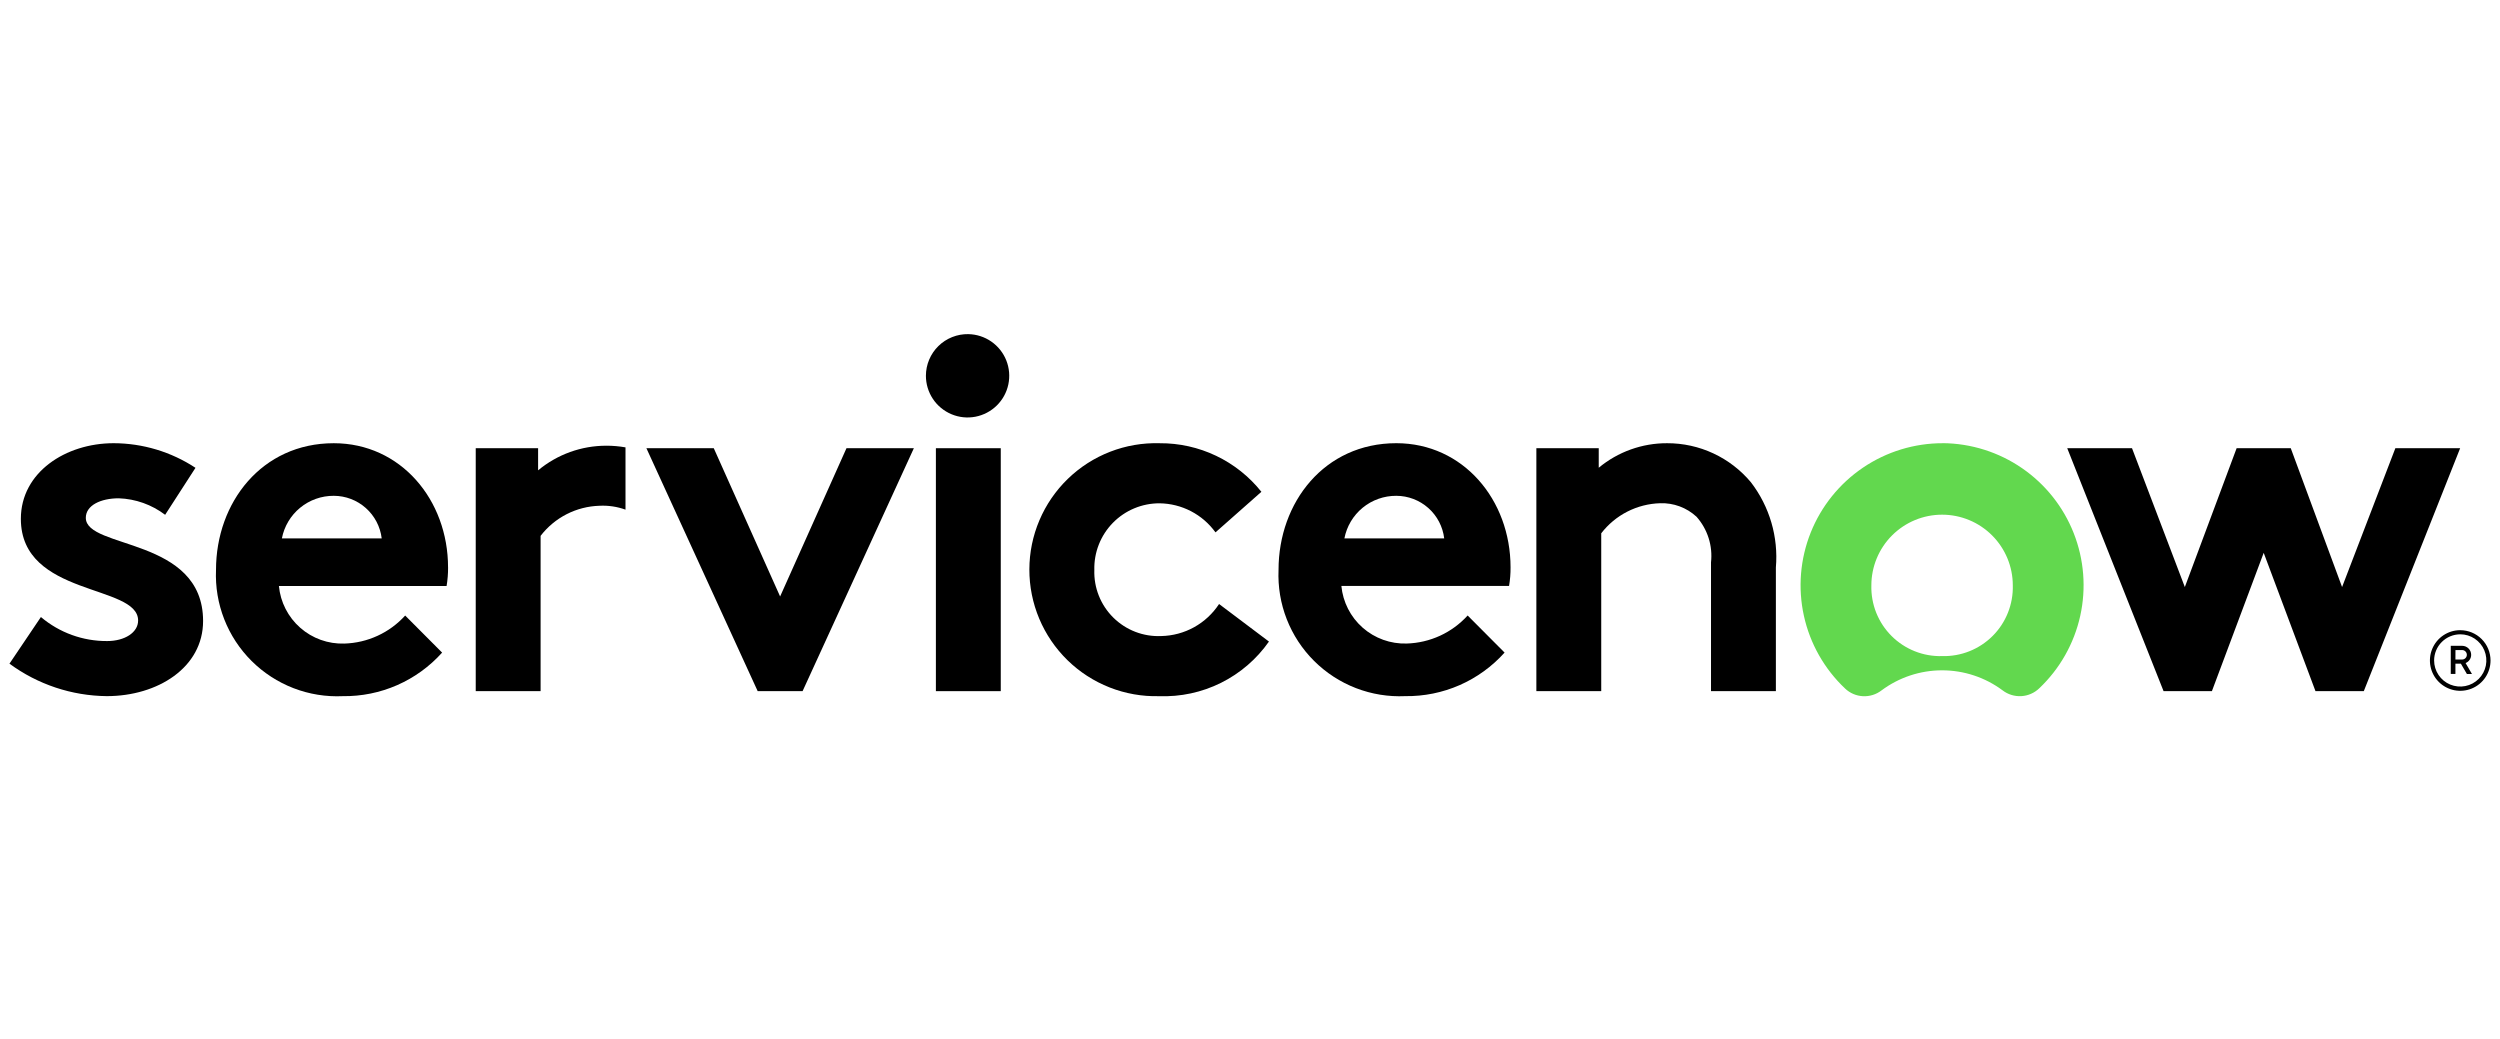
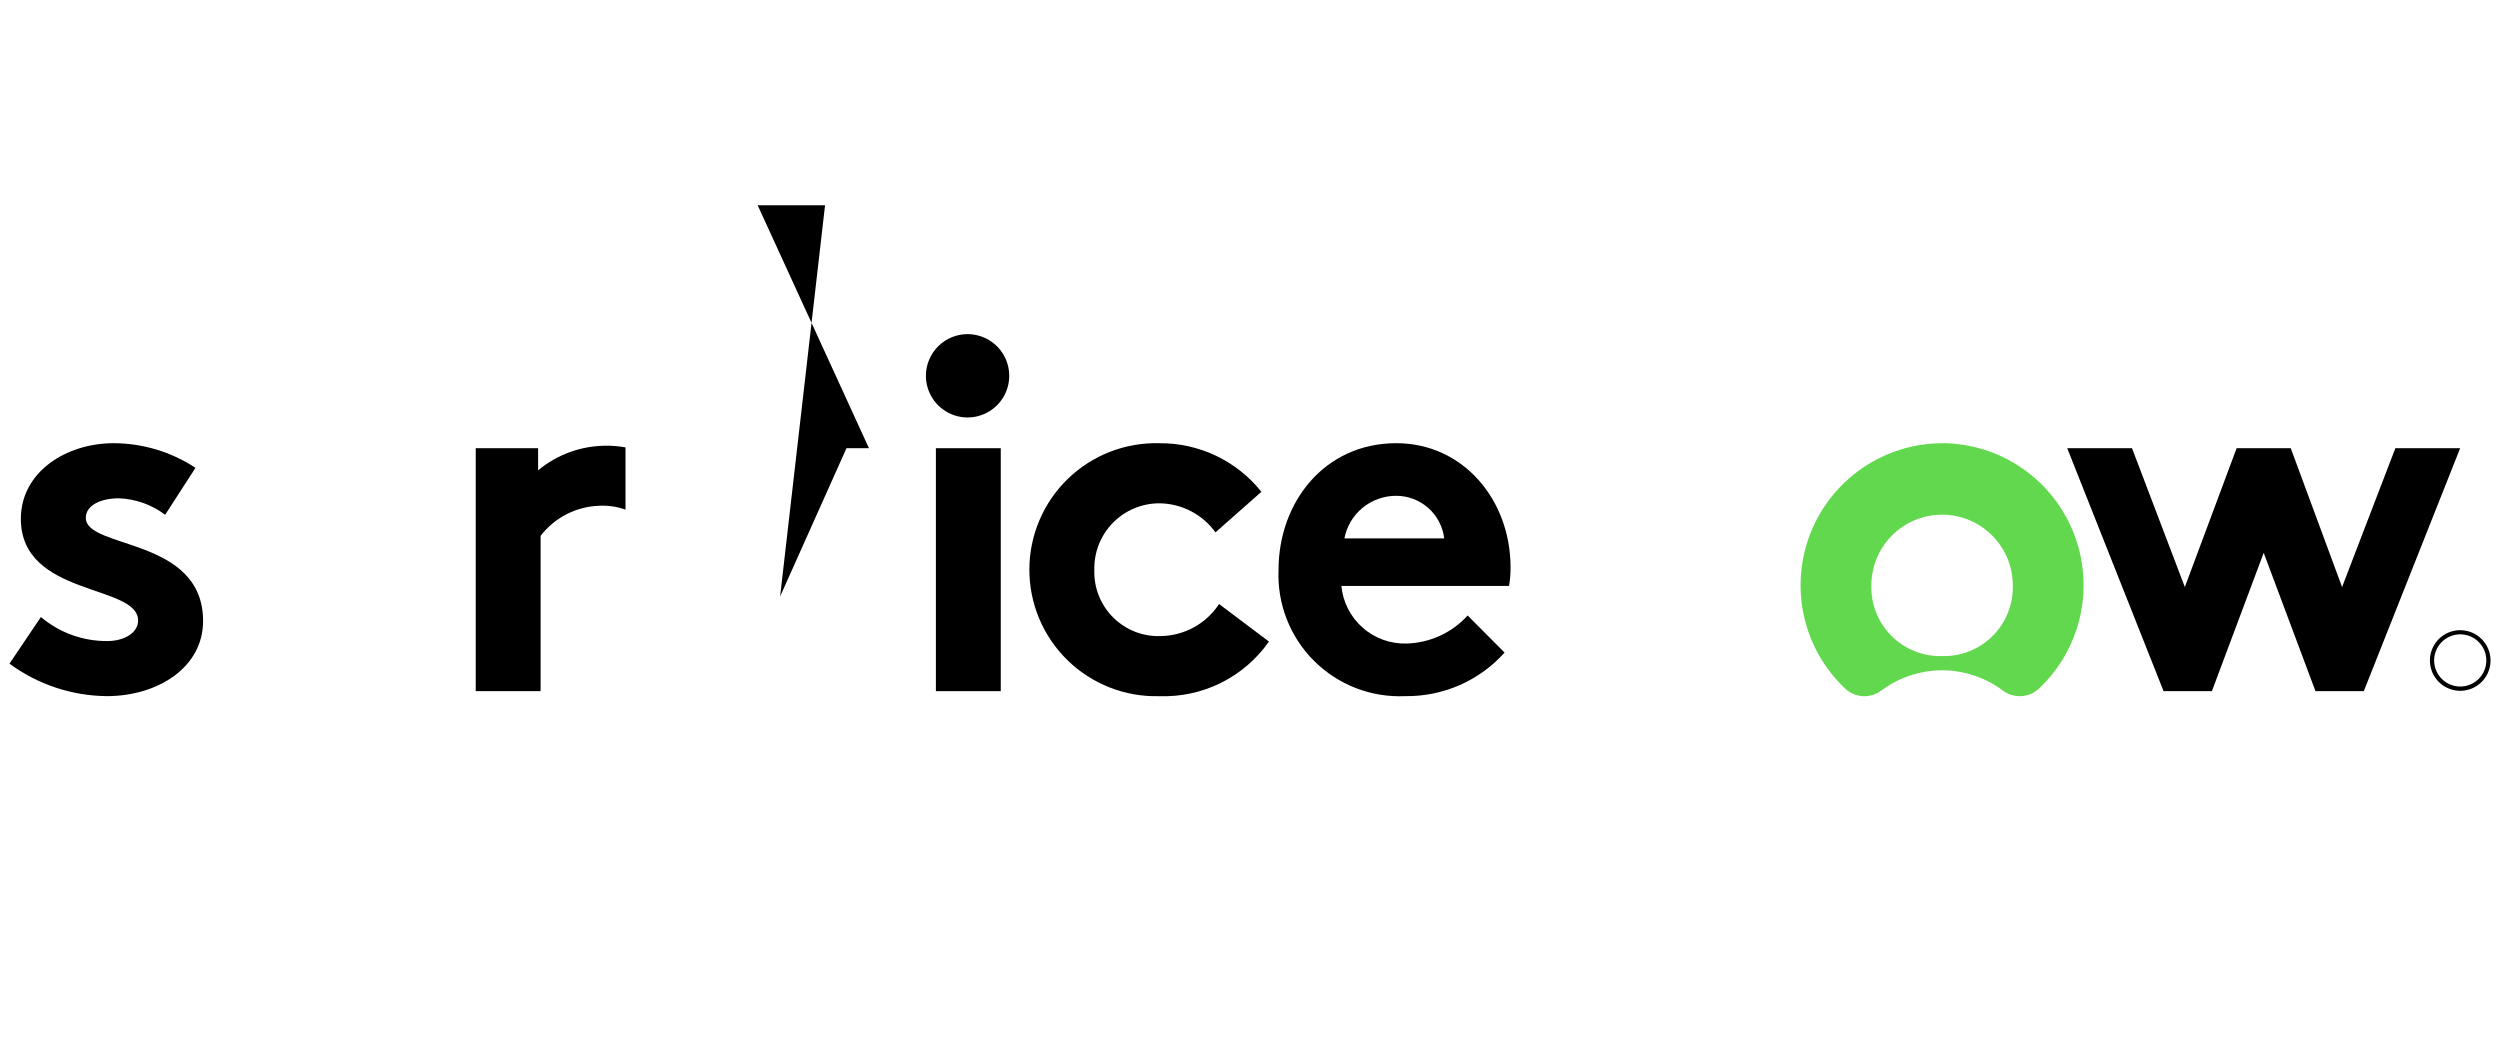
<svg xmlns="http://www.w3.org/2000/svg" fill="none" height="64" viewBox="0 0 154 64" width="154">
  <g fill="#000">
    <path clip-rule="evenodd" d="m37.359 27.456c-1.538-.004-3.029.533-4.212 1.517v-1.363h-3.842v14.965h3.996v-9.567c.429-.558.978-1.014 1.605-1.335.627-.32 1.318-.497 2.022-.518.545-.028 1.09.054 1.603.24v-3.837c-.387-.068-.779-.102-1.173-.103z" fill-rule="evenodd" />
    <path clip-rule="evenodd" d="m2.52 38.009c1.141.965 2.589 1.49 4.083 1.48 1.076 0 1.905-.525 1.905-1.265 0-2.253-7.223-1.45-7.223-6.264 0-2.869 2.766-4.659 5.717-4.659 1.792.005 3.543.532 5.04 1.517l-1.869 2.894c-.825-.626-1.823-.981-2.858-1.017-1.106 0-2.029.432-2.029 1.203 0 1.944 7.224 1.173 7.224 6.356 0 2.87-2.8 4.628-5.933 4.628-2.158-.021-4.256-.721-5.994-2z" fill-rule="evenodd" />
-     <path clip-rule="evenodd" d="m27.6 34.953c0-4.165-2.917-7.651-7.04-7.651-4.426 0-7.254 3.64-7.254 7.806-.044 1.036.128 2.069.506 3.035.378.966.952 1.842 1.687 2.573.735.731 1.614 1.302 2.581 1.675s2.002.54 3.037.492c1.152.015 2.294-.216 3.349-.679 1.055-.463 1.999-1.146 2.768-2.004l-2.275-2.283c-.476.526-1.054.95-1.698 1.246-.644.297-1.342.461-2.051.481-.996.032-1.968-.316-2.716-.975-.749-.658-1.218-1.577-1.313-2.57h10.329c.064-.379.094-.763.092-1.147zm-10.236-1.788c.143-.741.541-1.409 1.125-1.888s1.317-.739 2.072-.735c.727.001 1.429.268 1.973.752s.892 1.149.979 1.871z" fill-rule="evenodd" />
-     <path clip-rule="evenodd" d="m48.055 36.743 4.088-9.133h4.151l-6.855 14.965h-2.766l-6.855-14.965h4.15z" fill-rule="evenodd" />
+     <path clip-rule="evenodd" d="m48.055 36.743 4.088-9.133h4.151h-2.766l-6.855-14.965h4.15z" fill-rule="evenodd" />
    <path clip-rule="evenodd" d="m59.649 20.583c.506.009.997.168 1.413.455.416.287.738.692.925 1.161.187.47.231.984.127 1.479-.104.495-.352.948-.713 1.302-.361.354-.818.594-1.315.69-.497.095-1.01.042-1.476-.154-.466-.196-.865-.524-1.145-.946s-.429-.915-.429-1.421c-0-.341.068-.679.2-.993.132-.315.325-.6.569-.839.243-.239.532-.427.849-.553s.656-.188.997-.182z" fill-rule="evenodd" />
    <path d="m61.647 27.61h-3.996v14.965h3.996z" />
    <path clip-rule="evenodd" d="m78.167 39.52c-.757 1.082-1.773 1.956-2.955 2.544-1.182.588-2.493.869-3.812.82-1.041.026-2.077-.156-3.046-.537-.969-.381-1.853-.952-2.597-1.679-.745-.728-1.336-1.597-1.74-2.557-.403-.96-.61-1.991-.608-3.033s.213-2.072.62-3.03c.407-.959 1.002-1.826 1.75-2.551s1.633-1.292 2.604-1.669c.971-.377 2.007-.555 3.048-.525 1.204-.009 2.394.256 3.48.774 1.086.518 2.041 1.277 2.791 2.218l-2.828 2.499c-.394-.546-.911-.993-1.509-1.304-.598-.311-1.26-.477-1.934-.486-.536-.002-1.066.103-1.561.31-.494.207-.942.51-1.317.893-.375.383-.669.837-.865 1.335s-.291 1.031-.277 1.567c-.018.544.077 1.085.278 1.59.201.505.505.963.892 1.346.387.382.848.681 1.356.876.507.196 1.05.284 1.593.26.71-.014 1.406-.201 2.027-.545s1.149-.834 1.538-1.429z" fill-rule="evenodd" />
    <path clip-rule="evenodd" d="m92.682 40.199c-.769.858-1.713 1.541-2.768 2.004-1.055.463-2.197.694-3.349.679-1.035.048-2.069-.12-3.036-.493-.967-.373-1.845-.944-2.58-1.675s-1.308-1.607-1.686-2.573c-.377-.965-.549-1.999-.505-3.034 0-4.166 2.828-7.806 7.254-7.806 4.118 0 7.038 3.486 7.038 7.651.003.383-.028.765-.092 1.142h-10.329c.094.993.563 1.912 1.311 2.571.748.659 1.72 1.008 2.716.977.709-.021 1.407-.185 2.052-.481.644-.297 1.222-.721 1.699-1.246zm-3.719-7.034c-.086-.722-.434-1.388-.978-1.871s-1.245-.751-1.973-.752c-.755-.004-1.488.255-2.072.734-.584.479-.982 1.147-1.125 1.888z" fill-rule="evenodd" />
-     <path clip-rule="evenodd" d="m94.64 42.575v-14.965h3.842v1.203c1.183-.981 2.673-1.516 4.21-1.511.985-.003 1.958.211 2.851.627s1.683 1.024 2.314 1.779c1.149 1.497 1.698 3.37 1.537 5.25v7.616h-3.996v-7.933c.056-.504.006-1.015-.148-1.499s-.407-.93-.743-1.31c-.609-.563-1.416-.863-2.244-.833-.704.021-1.395.198-2.022.518-.627.32-1.175.776-1.605 1.334v9.723z" fill-rule="evenodd" />
  </g>
  <path clip-rule="evenodd" d="m119.684 27.302c-1.754-.004-3.467.519-4.92 1.502-1.452.982-2.576 2.378-3.226 4.006-.649 1.628-.795 3.414-.417 5.127.377 1.712 1.26 3.271 2.535 4.475.298.285.689.453 1.101.474.413.021.819-.105 1.146-.358 1.078-.802 2.386-1.236 3.729-1.236 1.344 0 2.652.433 3.73 1.236.33.253.74.378 1.155.354.414-.024.807-.197 1.105-.486 1.264-1.2 2.141-2.75 2.519-4.451.378-1.701.239-3.477-.399-5.099-.638-1.622-1.746-3.016-3.182-4.005-1.435-.988-3.134-1.525-4.876-1.542m-.052 13.117c-.576.016-1.149-.086-1.685-.3-.535-.213-1.022-.534-1.429-.941-.408-.407-.728-.894-.942-1.429-.213-.535-.315-1.109-.3-1.685 0-1.155.459-2.264 1.276-3.08.817-.817 1.925-1.276 3.08-1.276 1.156 0 2.264.459 3.081 1.276.817.817 1.276 1.925 1.276 3.08.015.576-.087 1.149-.301 1.685-.213.535-.533 1.022-.941 1.429s-.894.728-1.43.941c-.535.213-1.108.315-1.685.3z" fill="#62d84e" fill-rule="evenodd" />
  <path clip-rule="evenodd" d="m136.253 42.575h-2.977l-5.934-14.965h3.99l3.254 8.552 3.19-8.552h3.335l3.161 8.552 3.282-8.552h3.991l-5.935 14.965h-2.976l-3.19-8.521z" fill="#000" fill-rule="evenodd" />
-   <path d="m151.591 40.883h-.337v.633h-.287v-1.734h.7c.073-0.0.146.014.213.042.068.028.13.069.182.121.052.052.093.113.121.181.027.068.042.141.041.214 0 .109-.034.215-.095.304-.061.09-.148.159-.249.2l.394.675h-.312zm-.337-.256h.413c.077 0 .151-.031.206-.086s.085-.129.085-.206c0-.077-.03-.151-.085-.206s-.129-.086-.206-.086h-.41z" fill="#000" />
  <path d="m151.55 39.073c.318-0.0.629.094.894.271.265.177.471.428.593.722.122.294.154.618.092.93-.062.312-.215.599-.44.824s-.511.379-.824.441c-.312.062-.635.03-.929-.091s-.546-.328-.722-.593c-.177-.265-.272-.576-.272-.894.001-.426.17-.835.472-1.137.301-.301.71-.471 1.136-.472zm0-.254c-.369 0-.73.109-1.037.315-.307.205-.546.497-.688.838-.141.341-.178.716-.106 1.079s.25.695.511.956c.261.261.594.439.956.511.362.072.737.035 1.078-.106s.633-.381.838-.688.315-.668.315-1.037c0-.495-.197-.97-.547-1.32s-.825-.547-1.32-.547z" fill="#000" />
</svg>